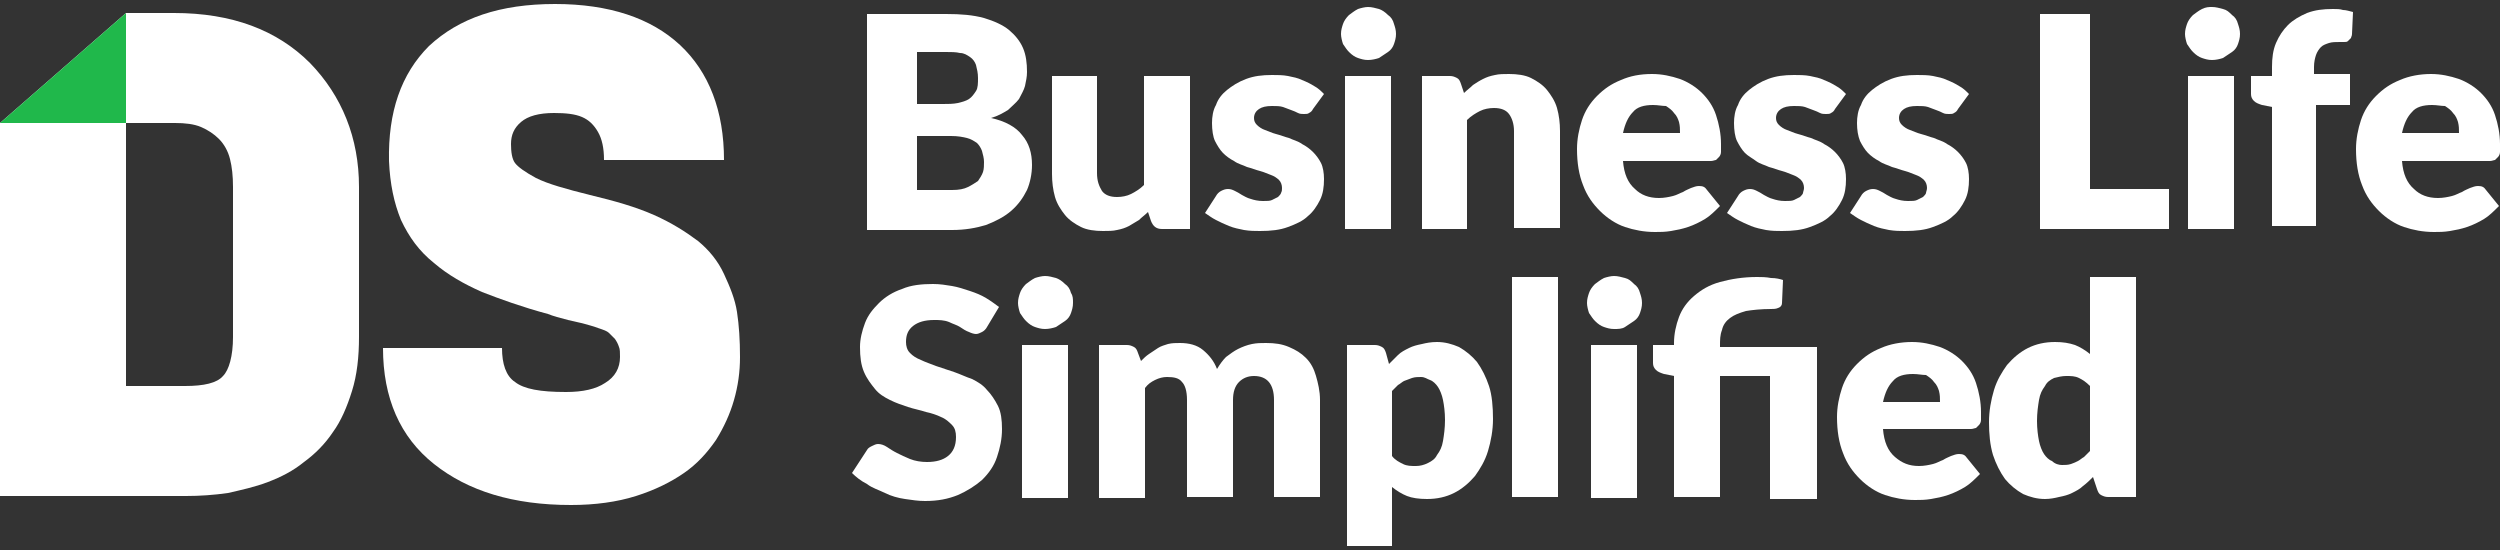
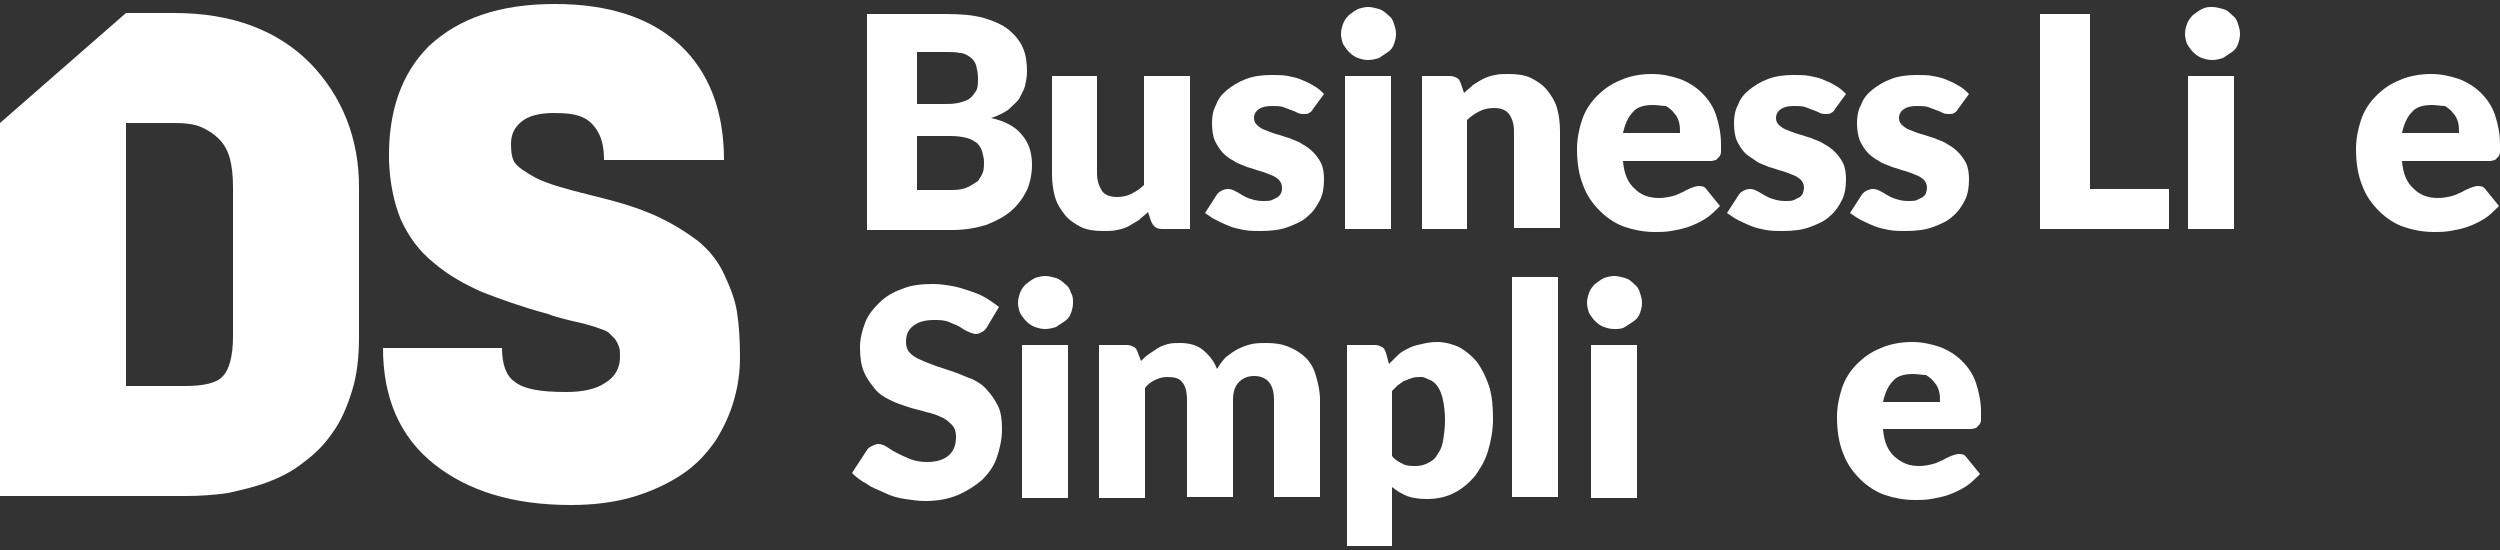
<svg xmlns="http://www.w3.org/2000/svg" version="1.1" id="Layer_1" x="0px" y="0px" viewBox="0 0 250 55" style="enable-background:new 0 0 250 55;" xml:space="preserve">
  <rect x="0" y="0" width="250" height="55" fill="#333333" stroke="none" />
  <style type="text/css">
	.st0{fill:#FFFFFF;}
	.st1{fill:#20B84B;}
</style>
  <g id="XMLID_473_">
    <g>
      <path class="st0" d="M86.7,22.8V1.4h7.9c1.5,0,2.7,0.1,3.8,0.4c1,0.3,1.9,0.7,2.5,1.2s1.1,1.1,1.4,1.8c0.3,0.7,0.4,1.5,0.4,2.4    c0,0.5-0.1,0.9-0.2,1.4c-0.1,0.4-0.4,0.9-0.6,1.3c-0.3,0.4-0.7,0.7-1.1,1.1c-0.5,0.3-1,0.6-1.7,0.8c1.4,0.3,2.5,0.9,3.1,1.7    c0.7,0.8,1,1.8,1,3c0,0.9-0.2,1.8-0.5,2.5c-0.4,0.8-0.9,1.5-1.6,2.1c-0.7,0.6-1.5,1-2.5,1.4c-1,0.3-2.1,0.5-3.4,0.5H86.7z     M91.7,10.4h2.6c0.5,0,1,0,1.5-0.1c0.4-0.1,0.8-0.2,1.1-0.4c0.3-0.2,0.5-0.5,0.7-0.8c0.2-0.3,0.2-0.8,0.2-1.3    c0-0.5-0.1-0.9-0.2-1.3c-0.1-0.3-0.3-0.6-0.6-0.8c-0.3-0.2-0.6-0.4-1-0.4c-0.4-0.1-0.9-0.1-1.4-0.1h-2.9V10.4z M91.7,13.7v5.3h3.5    c0.7,0,1.2-0.1,1.6-0.3c0.4-0.2,0.7-0.4,1-0.6c0.2-0.3,0.4-0.6,0.5-0.9c0.1-0.3,0.1-0.7,0.1-1c0-0.4-0.1-0.7-0.2-1.1    c-0.1-0.3-0.3-0.6-0.5-0.8c-0.3-0.2-0.6-0.4-1-0.5c-0.4-0.1-0.9-0.2-1.6-0.2H91.7z" />
      <path class="st0" d="M109.7,7.6v9.7c0,0.8,0.2,1.3,0.5,1.8c0.3,0.4,0.8,0.6,1.5,0.6c0.5,0,1-0.1,1.4-0.3s0.9-0.5,1.3-0.9V7.6h4.6    v15.3h-2.8c-0.6,0-0.9-0.3-1.1-0.8l-0.3-0.9c-0.3,0.3-0.6,0.5-0.9,0.8c-0.3,0.2-0.7,0.4-1,0.6c-0.4,0.2-0.7,0.3-1.2,0.4    c-0.4,0.1-0.9,0.1-1.4,0.1c-0.8,0-1.6-0.1-2.2-0.4c-0.6-0.3-1.2-0.7-1.6-1.2c-0.4-0.5-0.8-1.1-1-1.8c-0.2-0.7-0.3-1.5-0.3-2.3V7.6    H109.7z" />
      <path class="st0" d="M131.3,10.9c-0.1,0.2-0.2,0.3-0.4,0.4c-0.1,0.1-0.3,0.1-0.5,0.1c-0.2,0-0.4,0-0.6-0.1    c-0.2-0.1-0.4-0.2-0.7-0.3c-0.3-0.1-0.5-0.2-0.8-0.3c-0.3-0.1-0.7-0.1-1.1-0.1c-0.6,0-1,0.1-1.3,0.3c-0.3,0.2-0.5,0.5-0.5,0.9    c0,0.3,0.1,0.5,0.3,0.7c0.2,0.2,0.5,0.4,0.8,0.5c0.3,0.1,0.7,0.3,1.1,0.4c0.4,0.1,0.9,0.3,1.3,0.4c0.4,0.2,0.9,0.3,1.3,0.6    c0.4,0.2,0.8,0.5,1.1,0.8c0.3,0.3,0.6,0.7,0.8,1.1c0.2,0.4,0.3,1,0.3,1.6c0,0.8-0.1,1.5-0.4,2.1c-0.3,0.6-0.7,1.2-1.2,1.6    c-0.5,0.5-1.2,0.8-2,1.1c-0.8,0.3-1.7,0.4-2.8,0.4c-0.5,0-1,0-1.6-0.1c-0.5-0.1-1-0.2-1.5-0.4c-0.5-0.2-0.9-0.4-1.3-0.6    c-0.4-0.2-0.8-0.5-1.1-0.7l1.1-1.7c0.1-0.2,0.3-0.4,0.5-0.5c0.2-0.1,0.4-0.2,0.7-0.2c0.3,0,0.5,0.1,0.7,0.2    c0.2,0.1,0.4,0.2,0.7,0.4c0.2,0.1,0.5,0.3,0.9,0.4c0.3,0.1,0.7,0.2,1.2,0.2c0.4,0,0.7,0,0.9-0.1c0.2-0.1,0.4-0.2,0.6-0.3    c0.1-0.1,0.3-0.3,0.3-0.4c0.1-0.2,0.1-0.3,0.1-0.5c0-0.3-0.1-0.6-0.3-0.8c-0.2-0.2-0.5-0.4-0.8-0.5c-0.3-0.1-0.7-0.3-1.1-0.4    c-0.4-0.1-0.9-0.3-1.3-0.4c-0.4-0.2-0.9-0.3-1.3-0.6c-0.4-0.2-0.8-0.5-1.1-0.8c-0.3-0.3-0.6-0.8-0.8-1.2s-0.3-1.1-0.3-1.8    c0-0.6,0.1-1.3,0.4-1.8c0.2-0.6,0.6-1.1,1.1-1.5c0.5-0.4,1.1-0.8,1.9-1.1c0.8-0.3,1.6-0.4,2.6-0.4c0.5,0,1.1,0,1.6,0.1    c0.5,0.1,1,0.2,1.4,0.4c0.5,0.2,0.9,0.4,1.2,0.6c0.4,0.2,0.7,0.5,1,0.8L131.3,10.9z" />
      <path class="st0" d="M139.6,3.4c0,0.4-0.1,0.7-0.2,1c-0.1,0.3-0.3,0.6-0.6,0.8c-0.3,0.2-0.6,0.4-0.9,0.6c-0.3,0.1-0.7,0.2-1.1,0.2    c-0.4,0-0.7-0.1-1-0.2c-0.3-0.1-0.6-0.3-0.9-0.6c-0.2-0.2-0.4-0.5-0.6-0.8c-0.1-0.3-0.2-0.7-0.2-1c0-0.4,0.1-0.7,0.2-1    c0.1-0.3,0.3-0.6,0.6-0.9c0.3-0.2,0.5-0.4,0.9-0.6c0.3-0.1,0.7-0.2,1-0.2c0.4,0,0.7,0.1,1.1,0.2c0.3,0.1,0.6,0.3,0.9,0.6    c0.3,0.2,0.5,0.5,0.6,0.9C139.5,2.7,139.6,3,139.6,3.4z M139.1,7.6v15.3h-4.6V7.6H139.1z" />
      <path class="st0" d="M142.2,22.8V7.6h2.8c0.3,0,0.5,0.1,0.7,0.2c0.2,0.1,0.3,0.3,0.4,0.6l0.3,0.9c0.3-0.3,0.6-0.5,0.9-0.8    c0.3-0.2,0.6-0.4,1-0.6c0.4-0.2,0.7-0.3,1.2-0.4c0.4-0.1,0.9-0.1,1.4-0.1c0.8,0,1.6,0.1,2.2,0.4c0.6,0.3,1.2,0.7,1.6,1.2    c0.4,0.5,0.8,1.1,1,1.8c0.2,0.7,0.3,1.5,0.3,2.3v9.7h-4.6v-9.7c0-0.7-0.2-1.3-0.5-1.7c-0.3-0.4-0.8-0.6-1.5-0.6    c-0.5,0-1,0.1-1.4,0.3c-0.4,0.2-0.9,0.5-1.3,0.9v10.9H142.2z" />
      <path class="st0" d="M165.2,7.4c1,0,1.9,0.2,2.8,0.5c0.8,0.3,1.6,0.8,2.2,1.4c0.6,0.6,1.1,1.3,1.4,2.2c0.3,0.9,0.5,1.9,0.5,2.9    c0,0.3,0,0.6,0,0.8c0,0.2-0.1,0.4-0.2,0.5c-0.1,0.1-0.2,0.2-0.3,0.3c-0.1,0-0.3,0.1-0.5,0.1h-8.8c0.1,1.3,0.5,2.2,1.2,2.8    c0.6,0.6,1.4,0.9,2.4,0.9c0.5,0,1-0.1,1.4-0.2c0.4-0.1,0.7-0.3,1-0.4c0.3-0.2,0.6-0.3,0.8-0.4c0.3-0.1,0.5-0.2,0.8-0.2    c0.4,0,0.6,0.1,0.8,0.4l1.3,1.6c-0.5,0.5-1,1-1.5,1.3c-0.5,0.3-1.1,0.6-1.7,0.8c-0.6,0.2-1.1,0.3-1.7,0.4    c-0.6,0.1-1.1,0.1-1.6,0.1c-1.1,0-2.1-0.2-3-0.5c-0.9-0.3-1.8-0.9-2.5-1.6c-0.7-0.7-1.3-1.5-1.7-2.6c-0.4-1-0.6-2.2-0.6-3.6    c0-1,0.2-2,0.5-2.9c0.3-0.9,0.8-1.7,1.5-2.4c0.7-0.7,1.4-1.2,2.4-1.6C163,7.6,164,7.4,165.2,7.4z M165.3,10.5    c-0.9,0-1.6,0.2-2,0.7c-0.5,0.5-0.8,1.2-1,2.1h5.7c0-0.4,0-0.7-0.1-1.1c-0.1-0.3-0.2-0.6-0.5-0.9c-0.2-0.3-0.5-0.5-0.8-0.7    C166.2,10.6,165.8,10.5,165.3,10.5z" />
      <path class="st0" d="M183.5,10.9c-0.1,0.2-0.2,0.3-0.4,0.4c-0.1,0.1-0.3,0.1-0.5,0.1c-0.2,0-0.4,0-0.6-0.1    c-0.2-0.1-0.4-0.2-0.7-0.3c-0.3-0.1-0.5-0.2-0.8-0.3c-0.3-0.1-0.7-0.1-1.1-0.1c-0.6,0-1,0.1-1.3,0.3c-0.3,0.2-0.5,0.5-0.5,0.9    c0,0.3,0.1,0.5,0.3,0.7c0.2,0.2,0.5,0.4,0.8,0.5c0.3,0.1,0.7,0.3,1.1,0.4c0.4,0.1,0.9,0.3,1.3,0.4c0.4,0.2,0.9,0.3,1.3,0.6    c0.4,0.2,0.8,0.5,1.1,0.8c0.3,0.3,0.6,0.7,0.8,1.1c0.2,0.4,0.3,1,0.3,1.6c0,0.8-0.1,1.5-0.4,2.1c-0.3,0.6-0.7,1.2-1.2,1.6    c-0.5,0.5-1.2,0.8-2,1.1c-0.8,0.3-1.7,0.4-2.8,0.4c-0.5,0-1,0-1.6-0.1c-0.5-0.1-1-0.2-1.5-0.4c-0.5-0.2-0.9-0.4-1.3-0.6    c-0.4-0.2-0.8-0.5-1.1-0.7l1.1-1.7c0.1-0.2,0.3-0.4,0.5-0.5c0.2-0.1,0.4-0.2,0.7-0.2c0.3,0,0.5,0.1,0.7,0.2    c0.2,0.1,0.4,0.2,0.7,0.4c0.2,0.1,0.5,0.3,0.9,0.4c0.3,0.1,0.7,0.2,1.2,0.2c0.4,0,0.7,0,0.9-0.1c0.2-0.1,0.4-0.2,0.6-0.3    c0.1-0.1,0.3-0.3,0.3-0.4s0.1-0.3,0.1-0.5c0-0.3-0.1-0.6-0.3-0.8c-0.2-0.2-0.5-0.4-0.8-0.5c-0.3-0.1-0.7-0.3-1.1-0.4    c-0.4-0.1-0.9-0.3-1.3-0.4c-0.4-0.2-0.9-0.3-1.3-0.6s-0.8-0.5-1.1-0.8c-0.3-0.3-0.6-0.8-0.8-1.2s-0.3-1.1-0.3-1.8    c0-0.6,0.1-1.3,0.4-1.8c0.2-0.6,0.6-1.1,1.1-1.5c0.5-0.4,1.1-0.8,1.9-1.1c0.8-0.3,1.6-0.4,2.6-0.4c0.5,0,1.1,0,1.6,0.1    c0.5,0.1,1,0.2,1.4,0.4c0.5,0.2,0.9,0.4,1.2,0.6c0.4,0.2,0.7,0.5,1,0.8L183.5,10.9z" />
      <path class="st0" d="M195.8,10.9c-0.1,0.2-0.2,0.3-0.4,0.4c-0.1,0.1-0.3,0.1-0.5,0.1c-0.2,0-0.4,0-0.6-0.1    c-0.2-0.1-0.4-0.2-0.7-0.3c-0.3-0.1-0.5-0.2-0.8-0.3c-0.3-0.1-0.7-0.1-1.1-0.1c-0.6,0-1,0.1-1.3,0.3c-0.3,0.2-0.5,0.5-0.5,0.9    c0,0.3,0.1,0.5,0.3,0.7c0.2,0.2,0.5,0.4,0.8,0.5c0.3,0.1,0.7,0.3,1.1,0.4c0.4,0.1,0.9,0.3,1.3,0.4c0.4,0.2,0.9,0.3,1.3,0.6    c0.4,0.2,0.8,0.5,1.1,0.8c0.3,0.3,0.6,0.7,0.8,1.1c0.2,0.4,0.3,1,0.3,1.6c0,0.8-0.1,1.5-0.4,2.1c-0.3,0.6-0.7,1.2-1.2,1.6    c-0.5,0.5-1.2,0.8-2,1.1c-0.8,0.3-1.7,0.4-2.8,0.4c-0.5,0-1,0-1.6-0.1c-0.5-0.1-1-0.2-1.5-0.4c-0.5-0.2-0.9-0.4-1.3-0.6    c-0.4-0.2-0.8-0.5-1.1-0.7l1.1-1.7c0.1-0.2,0.3-0.4,0.5-0.5c0.2-0.1,0.4-0.2,0.7-0.2c0.3,0,0.5,0.1,0.7,0.2    c0.2,0.1,0.4,0.2,0.7,0.4c0.2,0.1,0.5,0.3,0.9,0.4c0.3,0.1,0.7,0.2,1.2,0.2c0.4,0,0.7,0,0.9-0.1c0.2-0.1,0.4-0.2,0.6-0.3    c0.1-0.1,0.3-0.3,0.3-0.4s0.1-0.3,0.1-0.5c0-0.3-0.1-0.6-0.3-0.8c-0.2-0.2-0.5-0.4-0.8-0.5c-0.3-0.1-0.7-0.3-1.1-0.4    c-0.4-0.1-0.9-0.3-1.3-0.4c-0.4-0.2-0.9-0.3-1.3-0.6c-0.4-0.2-0.8-0.5-1.1-0.8c-0.3-0.3-0.6-0.8-0.8-1.2c-0.2-0.5-0.3-1.1-0.3-1.8    c0-0.6,0.1-1.3,0.4-1.8c0.2-0.6,0.6-1.1,1.1-1.5c0.5-0.4,1.1-0.8,1.9-1.1c0.8-0.3,1.6-0.4,2.6-0.4c0.5,0,1.1,0,1.6,0.1    c0.5,0.1,1,0.2,1.4,0.4c0.5,0.2,0.9,0.4,1.2,0.6c0.4,0.2,0.7,0.5,1,0.8L195.8,10.9z" />
      <path class="st0" d="M209,18.9h7.9v4H204V1.4h5V18.9z" />
      <path class="st0" d="M224,3.4c0,0.4-0.1,0.7-0.2,1c-0.1,0.3-0.3,0.6-0.6,0.8c-0.3,0.2-0.6,0.4-0.9,0.6c-0.3,0.1-0.7,0.2-1.1,0.2    c-0.4,0-0.7-0.1-1-0.2c-0.3-0.1-0.6-0.3-0.9-0.6c-0.2-0.2-0.4-0.5-0.6-0.8c-0.1-0.3-0.2-0.7-0.2-1c0-0.4,0.1-0.7,0.2-1    c0.1-0.3,0.3-0.6,0.6-0.9c0.3-0.2,0.5-0.4,0.9-0.6s0.7-0.2,1-0.2c0.4,0,0.7,0.1,1.1,0.2s0.6,0.3,0.9,0.6c0.3,0.2,0.5,0.5,0.6,0.9    C223.9,2.7,224,3,224,3.4z M223.4,7.6v15.3h-4.6V7.6H223.4z" />
-       <path class="st0" d="M227.2,22.8V10.7l-1-0.2c-0.3-0.1-0.6-0.2-0.8-0.4c-0.2-0.2-0.3-0.4-0.3-0.7V7.6h2.1V6.7    c0-0.9,0.1-1.7,0.4-2.4c0.3-0.7,0.7-1.3,1.2-1.8s1.2-0.9,1.9-1.2c0.8-0.3,1.6-0.4,2.6-0.4c0.4,0,0.7,0,1,0.1c0.3,0,0.6,0.1,1,0.2    l-0.1,2.2c0,0.2-0.1,0.3-0.1,0.4c-0.1,0.1-0.2,0.2-0.3,0.3c-0.1,0.1-0.2,0.1-0.4,0.1c-0.1,0-0.3,0-0.4,0c-0.4,0-0.8,0-1.1,0.1    c-0.3,0.1-0.6,0.2-0.8,0.4c-0.2,0.2-0.4,0.5-0.5,0.8c-0.1,0.3-0.2,0.7-0.2,1.2v0.7h3.6v3.1h-3.4v12.1H227.2z" />
      <path class="st0" d="M243.1,7.4c1,0,1.9,0.2,2.8,0.5c0.8,0.3,1.6,0.8,2.2,1.4c0.6,0.6,1.1,1.3,1.4,2.2c0.3,0.9,0.5,1.9,0.5,2.9    c0,0.3,0,0.6,0,0.8c0,0.2-0.1,0.4-0.2,0.5c-0.1,0.1-0.2,0.2-0.3,0.3c-0.1,0-0.3,0.1-0.5,0.1h-8.8c0.1,1.3,0.5,2.2,1.2,2.8    c0.6,0.6,1.4,0.9,2.4,0.9c0.5,0,1-0.1,1.4-0.2c0.4-0.1,0.7-0.3,1-0.4c0.3-0.2,0.6-0.3,0.8-0.4c0.3-0.1,0.5-0.2,0.8-0.2    c0.4,0,0.6,0.1,0.8,0.4l1.3,1.6c-0.5,0.5-1,1-1.5,1.3c-0.5,0.3-1.1,0.6-1.7,0.8c-0.6,0.2-1.1,0.3-1.7,0.4    c-0.6,0.1-1.1,0.1-1.6,0.1c-1.1,0-2.1-0.2-3-0.5c-0.9-0.3-1.8-0.9-2.5-1.6c-0.7-0.7-1.3-1.5-1.7-2.6c-0.4-1-0.6-2.2-0.6-3.6    c0-1,0.2-2,0.5-2.9c0.3-0.9,0.8-1.7,1.5-2.4c0.7-0.7,1.4-1.2,2.4-1.6C240.9,7.6,242,7.4,243.1,7.4z M243.2,10.5    c-0.9,0-1.6,0.2-2,0.7c-0.5,0.5-0.8,1.2-1,2.1h5.7c0-0.4,0-0.7-0.1-1.1c-0.1-0.3-0.2-0.6-0.5-0.9c-0.2-0.3-0.5-0.5-0.8-0.7    C244.1,10.6,243.7,10.5,243.2,10.5z" />
    </g>
    <g>
      <path class="st0" d="M98.7,32.7c-0.1,0.2-0.3,0.4-0.5,0.5c-0.2,0.1-0.4,0.2-0.6,0.2c-0.2,0-0.5-0.1-0.7-0.2    c-0.3-0.1-0.6-0.3-0.9-0.5c-0.3-0.2-0.7-0.3-1.1-0.5C94.4,32,93.9,32,93.4,32c-0.9,0-1.6,0.2-2.1,0.6c-0.5,0.4-0.7,0.9-0.7,1.6    c0,0.4,0.1,0.8,0.4,1.1c0.3,0.3,0.6,0.5,1.1,0.7c0.4,0.2,1,0.4,1.5,0.6c0.6,0.2,1.2,0.4,1.8,0.6c0.6,0.2,1.2,0.5,1.8,0.7    c0.6,0.3,1.1,0.6,1.5,1.1c0.4,0.4,0.8,1,1.1,1.6c0.3,0.6,0.4,1.4,0.4,2.3c0,1-0.2,1.9-0.5,2.8s-0.8,1.6-1.5,2.3    c-0.7,0.6-1.5,1.1-2.4,1.5c-1,0.4-2,0.6-3.3,0.6c-0.7,0-1.3-0.1-2-0.2c-0.7-0.1-1.4-0.3-2-0.6c-0.6-0.3-1.3-0.5-1.8-0.9    c-0.6-0.3-1.1-0.7-1.5-1.1l1.5-2.3c0.1-0.2,0.3-0.3,0.5-0.4c0.2-0.1,0.4-0.2,0.6-0.2c0.3,0,0.6,0.1,0.9,0.3c0.3,0.2,0.6,0.4,1,0.6    c0.4,0.2,0.8,0.4,1.3,0.6c0.5,0.2,1.1,0.3,1.7,0.3c0.9,0,1.6-0.2,2.1-0.6c0.5-0.4,0.8-1,0.8-1.9c0-0.5-0.1-0.9-0.4-1.2    c-0.3-0.3-0.6-0.6-1.1-0.8c-0.4-0.2-1-0.4-1.5-0.5c-0.6-0.2-1.2-0.3-1.8-0.5c-0.6-0.2-1.2-0.4-1.8-0.7c-0.6-0.3-1.1-0.6-1.5-1.1    c-0.4-0.5-0.8-1-1.1-1.7c-0.3-0.7-0.4-1.5-0.4-2.5c0-0.8,0.2-1.6,0.5-2.4c0.3-0.8,0.8-1.4,1.4-2c0.6-0.6,1.4-1.1,2.3-1.4    c0.9-0.4,2-0.5,3.1-0.5c0.7,0,1.3,0.1,1.9,0.2c0.6,0.1,1.2,0.3,1.8,0.5c0.6,0.2,1.1,0.4,1.6,0.7c0.5,0.3,0.9,0.6,1.3,0.9    L98.7,32.7z" />
      <path class="st0" d="M107.3,30.3c0,0.4-0.1,0.7-0.2,1c-0.1,0.3-0.3,0.6-0.6,0.8c-0.3,0.2-0.6,0.4-0.9,0.6    c-0.3,0.1-0.7,0.2-1.1,0.2c-0.4,0-0.7-0.1-1-0.2c-0.3-0.1-0.6-0.3-0.9-0.6c-0.2-0.2-0.4-0.5-0.6-0.8c-0.1-0.3-0.2-0.7-0.2-1    c0-0.4,0.1-0.7,0.2-1c0.1-0.3,0.3-0.6,0.6-0.9c0.3-0.2,0.5-0.4,0.9-0.6c0.3-0.1,0.7-0.2,1-0.2c0.4,0,0.7,0.1,1.1,0.2    c0.3,0.1,0.6,0.3,0.9,0.6c0.3,0.2,0.5,0.5,0.6,0.9C107.3,29.6,107.3,29.9,107.3,30.3z M106.8,34.5v15.3h-4.6V34.5H106.8z" />
      <path class="st0" d="M109.9,49.7V34.5h2.8c0.3,0,0.5,0.1,0.7,0.2c0.2,0.1,0.3,0.3,0.4,0.6l0.3,0.8c0.3-0.3,0.5-0.5,0.8-0.7    c0.3-0.2,0.6-0.4,0.9-0.6c0.3-0.2,0.7-0.3,1-0.4c0.4-0.1,0.8-0.1,1.2-0.1c0.9,0,1.7,0.2,2.3,0.7c0.6,0.5,1.1,1.1,1.4,1.9    c0.3-0.5,0.6-0.9,0.9-1.2c0.4-0.3,0.8-0.6,1.2-0.8c0.4-0.2,0.9-0.4,1.4-0.5c0.5-0.1,0.9-0.1,1.4-0.1c0.9,0,1.6,0.1,2.3,0.4    c0.7,0.3,1.2,0.6,1.7,1.1c0.5,0.5,0.8,1.1,1,1.8c0.2,0.7,0.4,1.5,0.4,2.4v9.7h-4.6V40c0-1.6-0.7-2.4-2-2.4c-0.6,0-1.1,0.2-1.5,0.6    c-0.4,0.4-0.6,1-0.6,1.8v9.7h-4.6V40c0-0.9-0.2-1.5-0.5-1.8c-0.3-0.4-0.8-0.5-1.5-0.5c-0.4,0-0.8,0.1-1.2,0.3    c-0.4,0.2-0.7,0.4-1,0.8v11H109.9z" />
      <path class="st0" d="M134.7,54.6V34.5h2.8c0.3,0,0.5,0.1,0.7,0.2c0.2,0.1,0.3,0.3,0.4,0.6l0.3,1.1c0.3-0.3,0.6-0.6,0.9-0.9    c0.3-0.3,0.7-0.5,1.1-0.7c0.4-0.2,0.8-0.3,1.3-0.4c0.4-0.1,0.9-0.2,1.5-0.2c0.8,0,1.5,0.2,2.2,0.5c0.7,0.4,1.3,0.9,1.8,1.5    c0.5,0.7,0.9,1.5,1.2,2.4s0.4,2.1,0.4,3.3c0,1.1-0.2,2.2-0.5,3.2c-0.3,1-0.8,1.8-1.3,2.5c-0.6,0.7-1.3,1.3-2.1,1.7    c-0.8,0.4-1.7,0.6-2.7,0.6c-0.8,0-1.5-0.1-2-0.3c-0.5-0.2-1-0.5-1.5-0.9v5.9H134.7z M142.1,37.7c-0.3,0-0.6,0-0.9,0.1    c-0.3,0.1-0.5,0.2-0.8,0.3c-0.2,0.1-0.4,0.3-0.6,0.4c-0.2,0.2-0.4,0.4-0.6,0.6v6.5c0.3,0.4,0.7,0.6,1.1,0.8    c0.4,0.2,0.8,0.2,1.3,0.2c0.4,0,0.8-0.1,1.2-0.3c0.4-0.2,0.7-0.4,0.9-0.8c0.3-0.4,0.5-0.8,0.6-1.4c0.1-0.6,0.2-1.3,0.2-2.1    c0-0.8-0.1-1.5-0.2-2c-0.1-0.5-0.3-1-0.5-1.3c-0.2-0.3-0.5-0.6-0.8-0.7S142.5,37.7,142.1,37.7z" />
      <path class="st0" d="M155.8,27.7v22h-4.6v-22H155.8z" />
      <path class="st0" d="M164.2,30.3c0,0.4-0.1,0.7-0.2,1c-0.1,0.3-0.3,0.6-0.6,0.8c-0.3,0.2-0.6,0.4-0.9,0.6s-0.7,0.2-1.1,0.2    c-0.4,0-0.7-0.1-1-0.2c-0.3-0.1-0.6-0.3-0.9-0.6c-0.2-0.2-0.4-0.5-0.6-0.8c-0.1-0.3-0.2-0.7-0.2-1c0-0.4,0.1-0.7,0.2-1    c0.1-0.3,0.3-0.6,0.6-0.9c0.3-0.2,0.5-0.4,0.9-0.6c0.3-0.1,0.7-0.2,1-0.2c0.4,0,0.7,0.1,1.1,0.2s0.6,0.3,0.9,0.6    c0.3,0.2,0.5,0.5,0.6,0.9C164.1,29.6,164.2,29.9,164.2,30.3z M163.7,34.5v15.3h-4.6V34.5H163.7z" />
-       <path class="st0" d="M167.4,49.7V37.6l-1-0.2c-0.3-0.1-0.6-0.2-0.8-0.4c-0.2-0.2-0.3-0.4-0.3-0.7v-1.8h2.1v-0.2    c0-0.9,0.2-1.8,0.5-2.6c0.3-0.8,0.8-1.5,1.5-2.1c0.7-0.6,1.5-1.1,2.6-1.4s2.3-0.5,3.7-0.5c0.4,0,0.9,0,1.4,0.1    c0.5,0,0.9,0.1,1.2,0.2l-0.1,2.3c0,0.2-0.1,0.4-0.4,0.5c-0.2,0.1-0.5,0.1-0.7,0.1c-1,0-1.9,0.1-2.5,0.2c-0.7,0.2-1.2,0.4-1.6,0.7    c-0.4,0.3-0.7,0.7-0.8,1.2c-0.2,0.5-0.2,1-0.2,1.6v0.1h9.7v15.2H177V37.6h-5v12.1H167.4z" />
      <path class="st0" d="M191.2,34.2c1,0,1.9,0.2,2.8,0.5c0.8,0.3,1.6,0.8,2.2,1.4c0.6,0.6,1.1,1.3,1.4,2.2c0.3,0.9,0.5,1.9,0.5,2.9    c0,0.3,0,0.6,0,0.8c0,0.2-0.1,0.4-0.2,0.5c-0.1,0.1-0.2,0.2-0.3,0.3c-0.1,0-0.3,0.1-0.5,0.1h-8.8c0.1,1.3,0.5,2.2,1.2,2.8    s1.4,0.9,2.4,0.9c0.5,0,1-0.1,1.4-0.2c0.4-0.1,0.7-0.3,1-0.4c0.3-0.2,0.6-0.3,0.8-0.4c0.3-0.1,0.5-0.2,0.8-0.2    c0.4,0,0.6,0.1,0.8,0.4l1.3,1.6c-0.5,0.5-1,1-1.5,1.3c-0.5,0.3-1.1,0.6-1.7,0.8c-0.6,0.2-1.1,0.3-1.7,0.4    c-0.6,0.1-1.1,0.1-1.6,0.1c-1.1,0-2.1-0.2-3-0.5c-0.9-0.3-1.8-0.9-2.5-1.6c-0.7-0.7-1.3-1.5-1.7-2.6c-0.4-1-0.6-2.2-0.6-3.6    c0-1,0.2-2,0.5-2.9c0.3-0.9,0.8-1.7,1.5-2.4c0.7-0.7,1.4-1.2,2.4-1.6C189,34.4,190.1,34.2,191.2,34.2z M191.3,37.4    c-0.9,0-1.6,0.2-2,0.7c-0.5,0.5-0.8,1.2-1,2.1h5.7c0-0.4,0-0.7-0.1-1.1c-0.1-0.3-0.2-0.6-0.5-0.9c-0.2-0.3-0.5-0.5-0.8-0.7    C192.2,37.5,191.8,37.4,191.3,37.4z" />
-       <path class="st0" d="M210.8,49.7c-0.3,0-0.5-0.1-0.7-0.2c-0.2-0.1-0.3-0.3-0.4-0.6l-0.4-1.2c-0.3,0.3-0.6,0.6-1,0.9    c-0.3,0.3-0.7,0.5-1.1,0.7c-0.4,0.2-0.8,0.3-1.3,0.4c-0.4,0.1-0.9,0.2-1.4,0.2c-0.8,0-1.5-0.2-2.2-0.5c-0.7-0.4-1.3-0.9-1.8-1.5    c-0.5-0.7-0.9-1.5-1.2-2.4c-0.3-1-0.4-2.1-0.4-3.3c0-1.1,0.2-2.2,0.5-3.2c0.3-1,0.8-1.8,1.3-2.5c0.6-0.7,1.3-1.3,2.1-1.7    c0.8-0.4,1.7-0.6,2.7-0.6c0.8,0,1.4,0.1,2,0.3c0.5,0.2,1,0.5,1.5,0.9v-7.7h4.6v22H210.8z M206.2,46.5c0.3,0,0.6,0,0.9-0.1    s0.5-0.2,0.7-0.3c0.2-0.1,0.4-0.3,0.6-0.4c0.2-0.2,0.4-0.4,0.6-0.6v-6.5c-0.4-0.4-0.7-0.6-1.1-0.8c-0.4-0.2-0.8-0.2-1.3-0.2    c-0.4,0-0.8,0.1-1.2,0.2c-0.4,0.2-0.7,0.4-0.9,0.8c-0.3,0.4-0.5,0.8-0.6,1.4c-0.1,0.6-0.2,1.3-0.2,2.1c0,0.8,0.1,1.5,0.2,2    c0.1,0.5,0.3,1,0.5,1.3c0.2,0.3,0.5,0.6,0.8,0.7C205.5,46.4,205.9,46.5,206.2,46.5z" />
    </g>
    <path id="XMLID_492_" class="st0" d="M0,12.3L12.6,1.3h4.8c5.8,0,10.3,1.7,13.6,5c3.2,3.3,4.9,7.5,4.9,12.4v15c0,2-0.2,3.8-0.7,5.4   c-0.5,1.6-1.1,3-1.9,4.1c-0.8,1.2-1.8,2.2-2.9,3c-1.1,0.9-2.3,1.5-3.6,2c-1.3,0.5-2.7,0.8-4,1.1c-1.4,0.2-2.8,0.3-4.2,0.3H0V12.3z    M12.6,12.3v26.3h5.9c1.9,0,3.2-0.3,3.8-1c0.6-0.6,1-2,1-3.9v-15c0-1.1-0.1-2-0.3-2.8c-0.2-0.8-0.6-1.5-1.1-2   c-0.5-0.5-1.1-0.9-1.8-1.2c-0.7-0.3-1.6-0.4-2.6-0.4H12.6z" />
    <path id="XMLID_491_" class="st0" d="M55.5,0.4c5.4,0,9.6,1.4,12.5,4.1c2.9,2.7,4.4,6.6,4.4,11.5h-12c0-1.2-0.2-2.1-0.6-2.8   c-0.4-0.7-0.9-1.2-1.6-1.5c-0.7-0.3-1.6-0.4-2.8-0.4c-1.5,0-2.6,0.3-3.3,0.9c-0.7,0.6-1,1.3-1,2.2c0,0.8,0.1,1.5,0.4,1.9   c0.3,0.4,1,0.9,2.1,1.5c1.2,0.6,3,1.1,5.4,1.7c2.5,0.6,4.6,1.2,6.4,2c1.8,0.8,3.2,1.7,4.4,2.6c1.1,0.9,2,2,2.6,3.3   c0.6,1.3,1.1,2.5,1.3,3.8c0.2,1.3,0.3,2.8,0.3,4.5c0,1.5-0.2,2.9-0.6,4.3c-0.4,1.4-1,2.7-1.8,4c-0.9,1.3-1.9,2.4-3.2,3.3   c-1.3,0.9-2.9,1.7-4.8,2.3c-1.9,0.6-4.1,0.9-6.5,0.9c-5.8,0-10.3-1.4-13.7-4.1c-3.4-2.7-5.1-6.6-5.1-11.6h11.9   c0,1.6,0.4,2.8,1.3,3.4c0.9,0.7,2.5,1,5.1,1c1.7,0,3-0.3,3.9-0.9c1-0.6,1.5-1.5,1.5-2.6c0-0.4,0-0.8-0.1-1   c-0.1-0.3-0.2-0.5-0.4-0.8c-0.2-0.2-0.4-0.4-0.6-0.6c-0.2-0.2-0.5-0.3-1.1-0.5c-0.5-0.2-1-0.3-1.3-0.4c-0.3-0.1-0.9-0.2-1.7-0.4   c-0.8-0.2-1.5-0.4-2-0.6c-2.6-0.7-4.8-1.5-6.6-2.2c-1.8-0.8-3.4-1.7-4.8-2.9c-1.5-1.2-2.5-2.6-3.3-4.3c-0.7-1.7-1.1-3.6-1.2-5.9   c-0.1-4.9,1.2-8.7,4-11.5C45.9,1.8,50,0.4,55.5,0.4" />
-     <polygon id="XMLID_474_" class="st1" points="12.6,12.3 0,12.3 12.6,1.3  " />
  </g>
</svg>